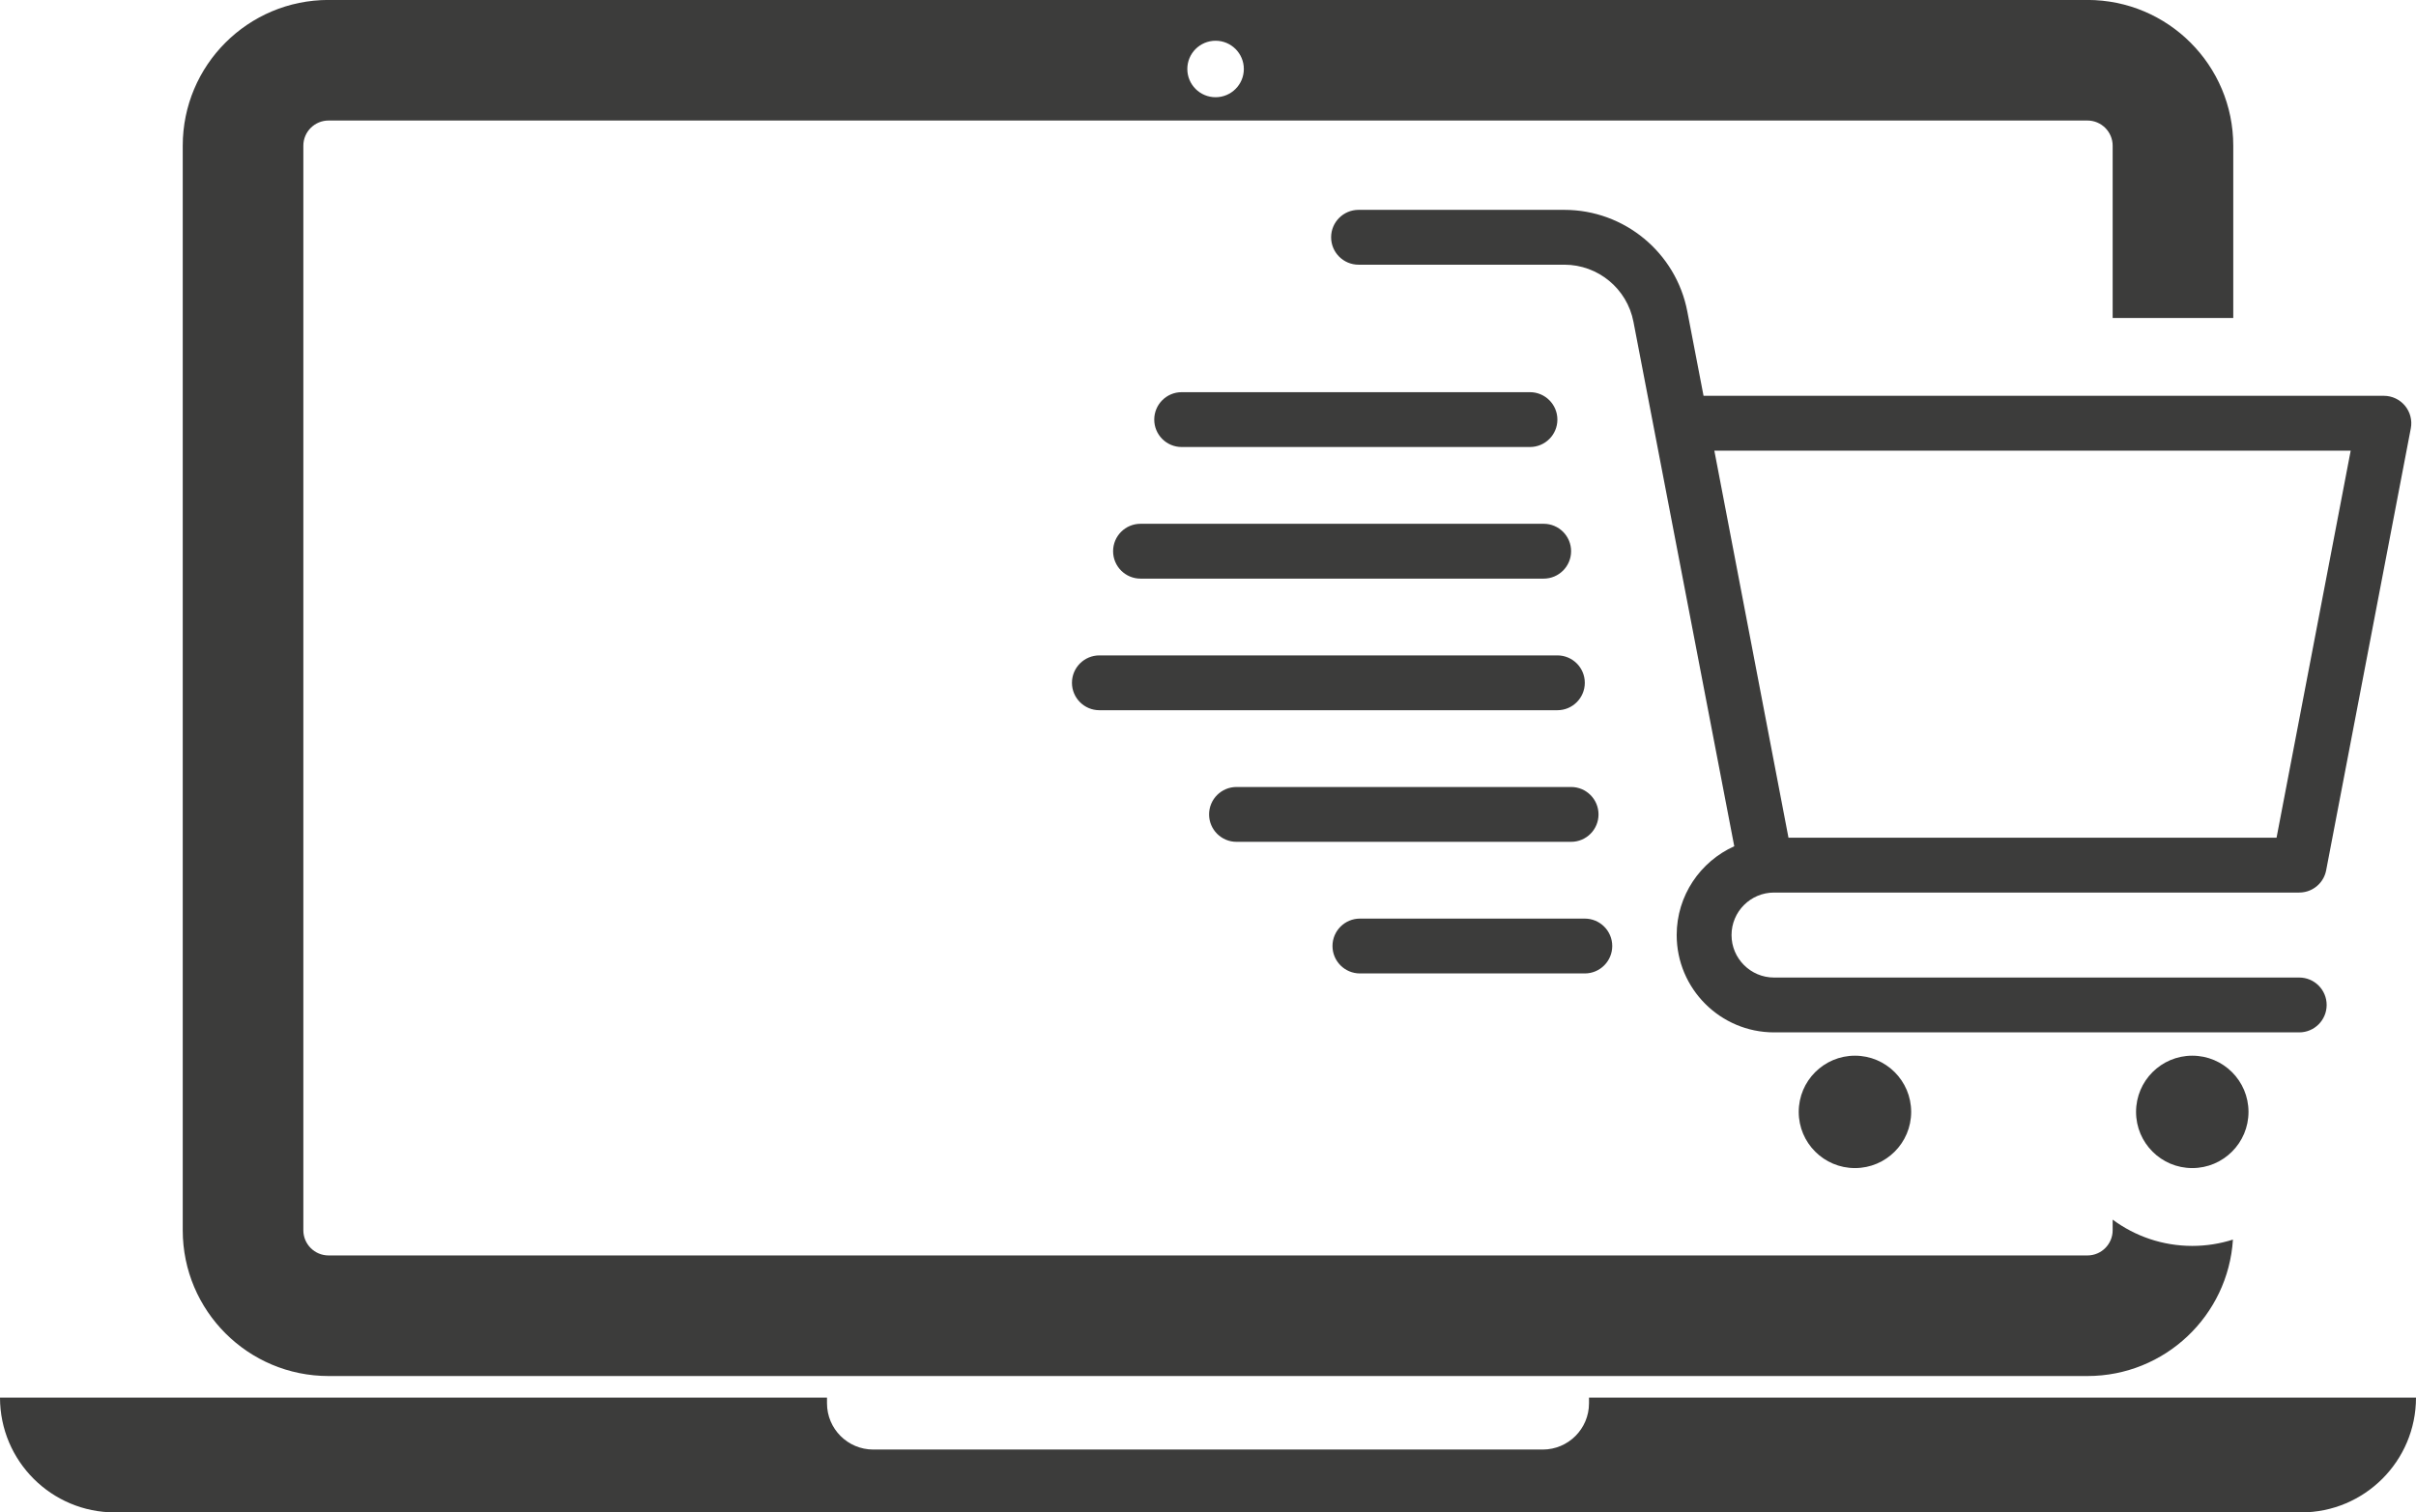
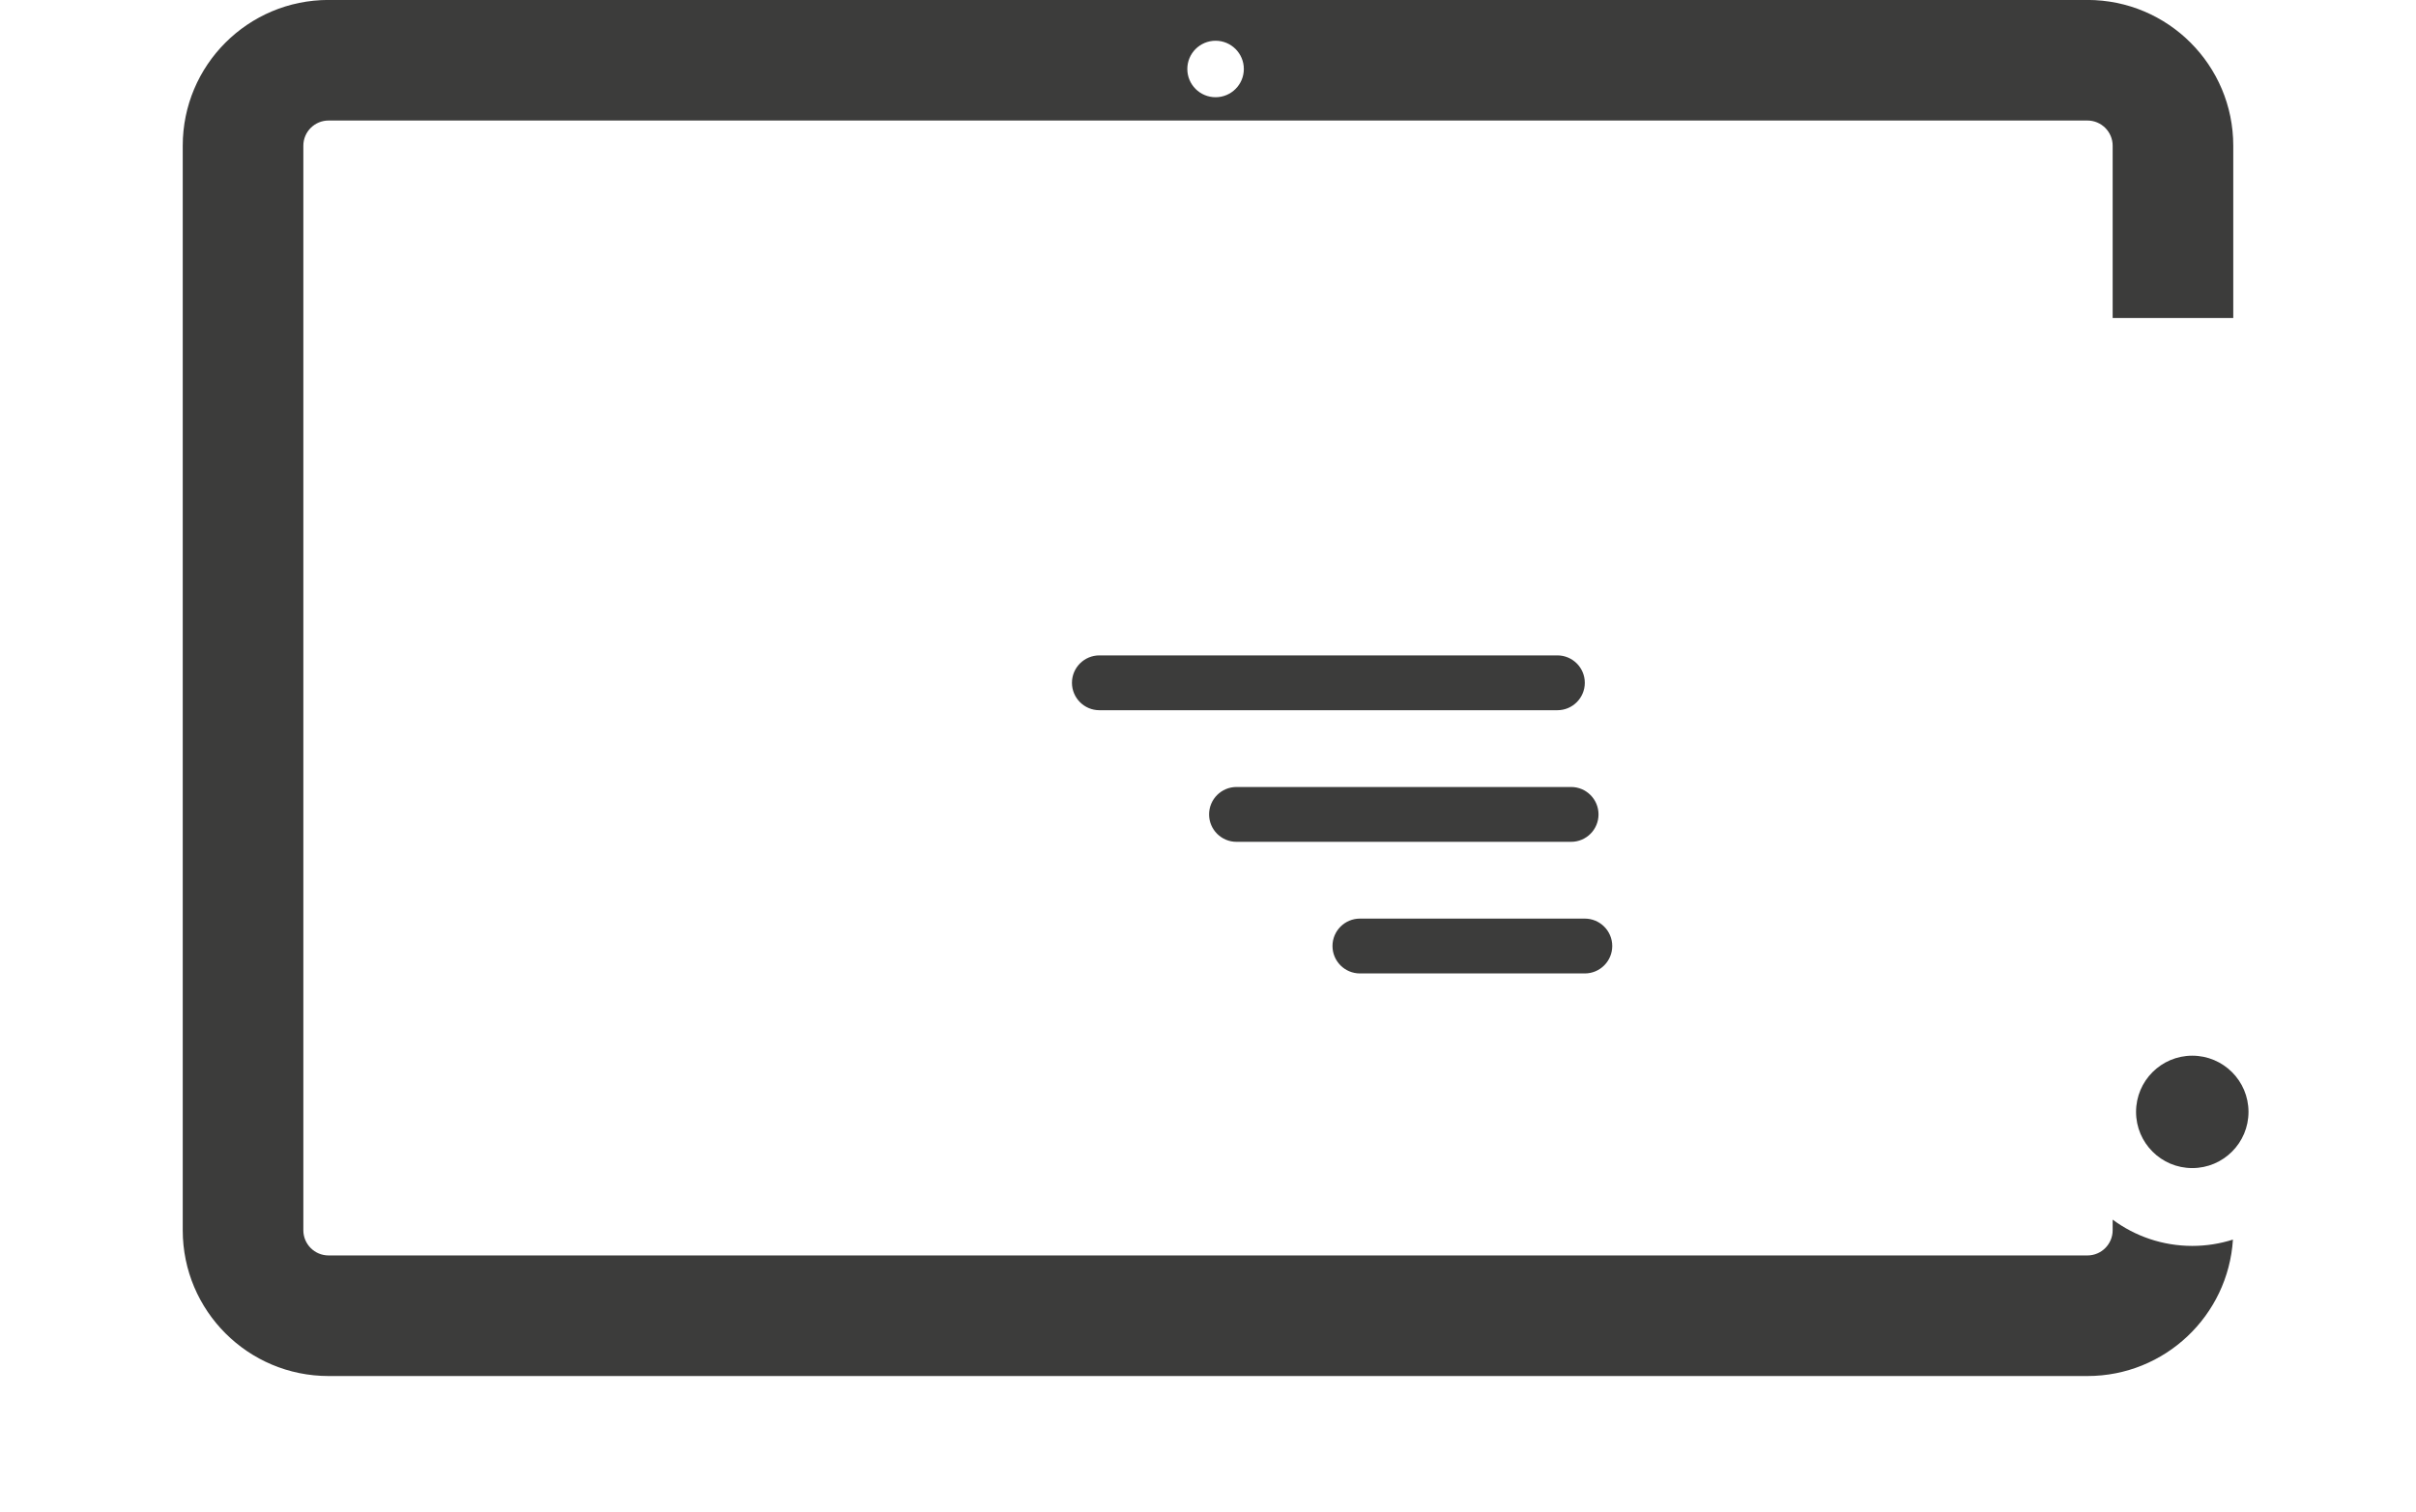
<svg xmlns="http://www.w3.org/2000/svg" fill="#000000" height="383.2" preserveAspectRatio="xMidYMid meet" version="1" viewBox="194.0 308.4 612.0 383.2" width="612" zoomAndPan="magnify">
  <g fill="#3c3c3b" id="change1_1">
    <path d="M 501.922 318.723 C 505.871 318.723 509.078 321.926 509.078 325.879 C 509.078 329.832 505.871 333.035 501.922 333.035 C 497.969 333.035 494.762 329.832 494.762 325.879 C 494.762 321.926 497.969 318.723 501.922 318.723 Z M 729.16 617.43 L 729.16 620.121 C 729.16 623.641 726.297 626.508 722.773 626.508 L 277.227 626.508 C 273.703 626.508 270.84 623.641 270.84 620.121 L 270.84 345.32 C 270.84 341.801 273.703 338.938 277.227 338.938 L 722.773 338.938 C 726.297 338.938 729.16 341.801 729.16 345.32 L 729.16 388.977 L 759.711 388.977 L 759.711 345.32 C 759.711 324.922 743.172 308.387 722.773 308.387 L 277.227 308.387 C 256.828 308.387 240.289 324.922 240.289 345.32 L 240.289 620.121 C 240.289 640.52 256.828 657.059 277.227 657.059 L 722.773 657.059 C 742.379 657.059 758.406 641.781 759.629 622.488 C 756.379 623.523 752.918 624.09 749.328 624.09 C 741.781 624.09 734.805 621.609 729.16 617.43" fill="inherit" />
-     <path d="M 596.512 663.969 C 596.512 670.441 591.262 675.688 584.789 675.688 L 415.211 675.688 C 408.738 675.688 403.488 670.441 403.488 663.969 L 403.488 662.52 L 194 662.52 C 194 678.59 207.027 691.613 223.094 691.613 L 776.906 691.613 C 792.973 691.613 806 678.59 806 662.52 L 596.512 662.52 L 596.512 663.969" fill="inherit" />
-     <path d="M 770.676 520.66 L 647.043 520.66 L 628.262 422.586 L 789.457 422.586 Z M 797.863 408.691 L 625.527 408.691 L 621.414 387.305 C 618.551 372.395 605.453 361.574 590.273 361.574 L 538.137 361.574 C 534.301 361.574 531.188 364.684 531.188 368.52 C 531.188 372.355 534.301 375.469 538.137 375.469 L 590.273 375.469 C 598.801 375.469 606.16 381.547 607.77 389.926 L 633.309 522.824 C 624.719 526.684 618.723 535.312 618.723 545.324 C 618.723 558.922 629.785 569.984 643.387 569.984 L 776.422 569.984 C 780.258 569.984 783.367 566.875 783.367 563.039 C 783.367 559.199 780.258 556.09 776.422 556.09 L 643.387 556.09 C 637.445 556.09 632.617 551.262 632.617 545.324 C 632.617 539.387 637.445 534.555 643.387 534.555 L 776.422 534.555 C 776.645 534.555 776.867 534.543 777.086 534.52 L 777.324 534.488 C 777.461 534.473 777.598 534.453 777.73 534.426 C 777.824 534.41 777.918 534.387 778.012 534.363 C 778.129 534.336 778.242 534.309 778.359 534.277 C 778.453 534.246 778.551 534.219 778.645 534.184 C 778.754 534.148 778.859 534.109 778.965 534.066 C 779.059 534.031 779.152 533.992 779.242 533.953 C 779.348 533.906 779.449 533.855 779.551 533.805 L 779.809 533.668 C 779.918 533.609 780.02 533.543 780.125 533.477 L 780.344 533.34 C 780.488 533.242 780.625 533.137 780.762 533.027 L 780.844 532.965 C 781.008 532.832 781.16 532.688 781.309 532.539 L 781.441 532.402 C 781.543 532.297 781.645 532.188 781.738 532.074 L 781.887 531.891 C 781.965 531.785 782.047 531.68 782.121 531.574 L 782.266 531.352 C 782.332 531.25 782.395 531.145 782.457 531.039 L 782.594 530.789 C 782.645 530.688 782.695 530.582 782.742 530.48 C 782.785 530.387 782.824 530.289 782.863 530.195 C 782.906 530.098 782.941 529.992 782.977 529.891 C 783.012 529.789 783.047 529.688 783.078 529.582 C 783.109 529.48 783.133 529.375 783.16 529.27 C 783.188 529.164 783.215 529.059 783.234 528.949 L 783.242 528.914 L 804.684 416.945 C 805.074 414.914 804.535 412.812 803.215 411.215 C 801.895 409.617 799.934 408.691 797.863 408.691" fill="inherit" />
-     <path d="M 663.879 575.891 C 656.012 575.891 649.637 582.266 649.637 590.133 C 649.637 597.996 656.012 604.371 663.879 604.371 C 671.742 604.371 678.121 597.996 678.121 590.133 C 678.121 582.266 671.742 575.891 663.879 575.891" fill="inherit" />
    <path d="M 749.328 575.891 C 741.461 575.891 735.086 582.266 735.086 590.133 C 735.086 597.996 741.461 604.371 749.328 604.371 C 757.191 604.371 763.57 597.996 763.57 590.133 C 763.57 582.266 757.191 575.891 749.328 575.891" fill="inherit" />
-     <path d="M 493.328 421.664 L 581.555 421.664 C 585.391 421.664 588.504 418.555 588.504 414.719 C 588.504 410.883 585.391 407.77 581.555 407.77 L 493.328 407.77 C 489.492 407.77 486.383 410.883 486.383 414.719 C 486.383 418.555 489.492 421.664 493.328 421.664" fill="inherit" />
-     <path d="M 482.906 455.012 L 585.027 455.012 C 588.867 455.012 591.977 451.902 591.977 448.062 C 591.977 444.227 588.867 441.117 585.027 441.117 L 482.906 441.117 C 479.07 441.117 475.961 444.227 475.961 448.062 C 475.961 451.902 479.07 455.012 482.906 455.012" fill="inherit" />
    <path d="M 595.449 481.41 C 595.449 477.574 592.34 474.465 588.504 474.465 L 472.488 474.465 C 468.648 474.465 465.539 477.574 465.539 481.41 C 465.539 485.246 468.648 488.355 472.488 488.355 L 588.504 488.355 C 592.34 488.355 595.449 485.246 595.449 481.41" fill="inherit" />
    <path d="M 598.922 514.758 C 598.922 510.918 595.812 507.809 591.977 507.809 L 507.223 507.809 C 503.387 507.809 500.273 510.918 500.273 514.758 C 500.273 518.594 503.387 521.703 507.223 521.703 L 591.977 521.703 C 595.812 521.703 598.922 518.594 598.922 514.758" fill="inherit" />
    <path d="M 595.449 541.156 L 538.484 541.156 C 534.648 541.156 531.535 544.266 531.535 548.102 C 531.535 551.938 534.648 555.051 538.484 555.051 L 595.449 555.051 C 599.285 555.051 602.398 551.938 602.398 548.102 C 602.398 544.266 599.285 541.156 595.449 541.156" fill="inherit" />
  </g>
</svg>